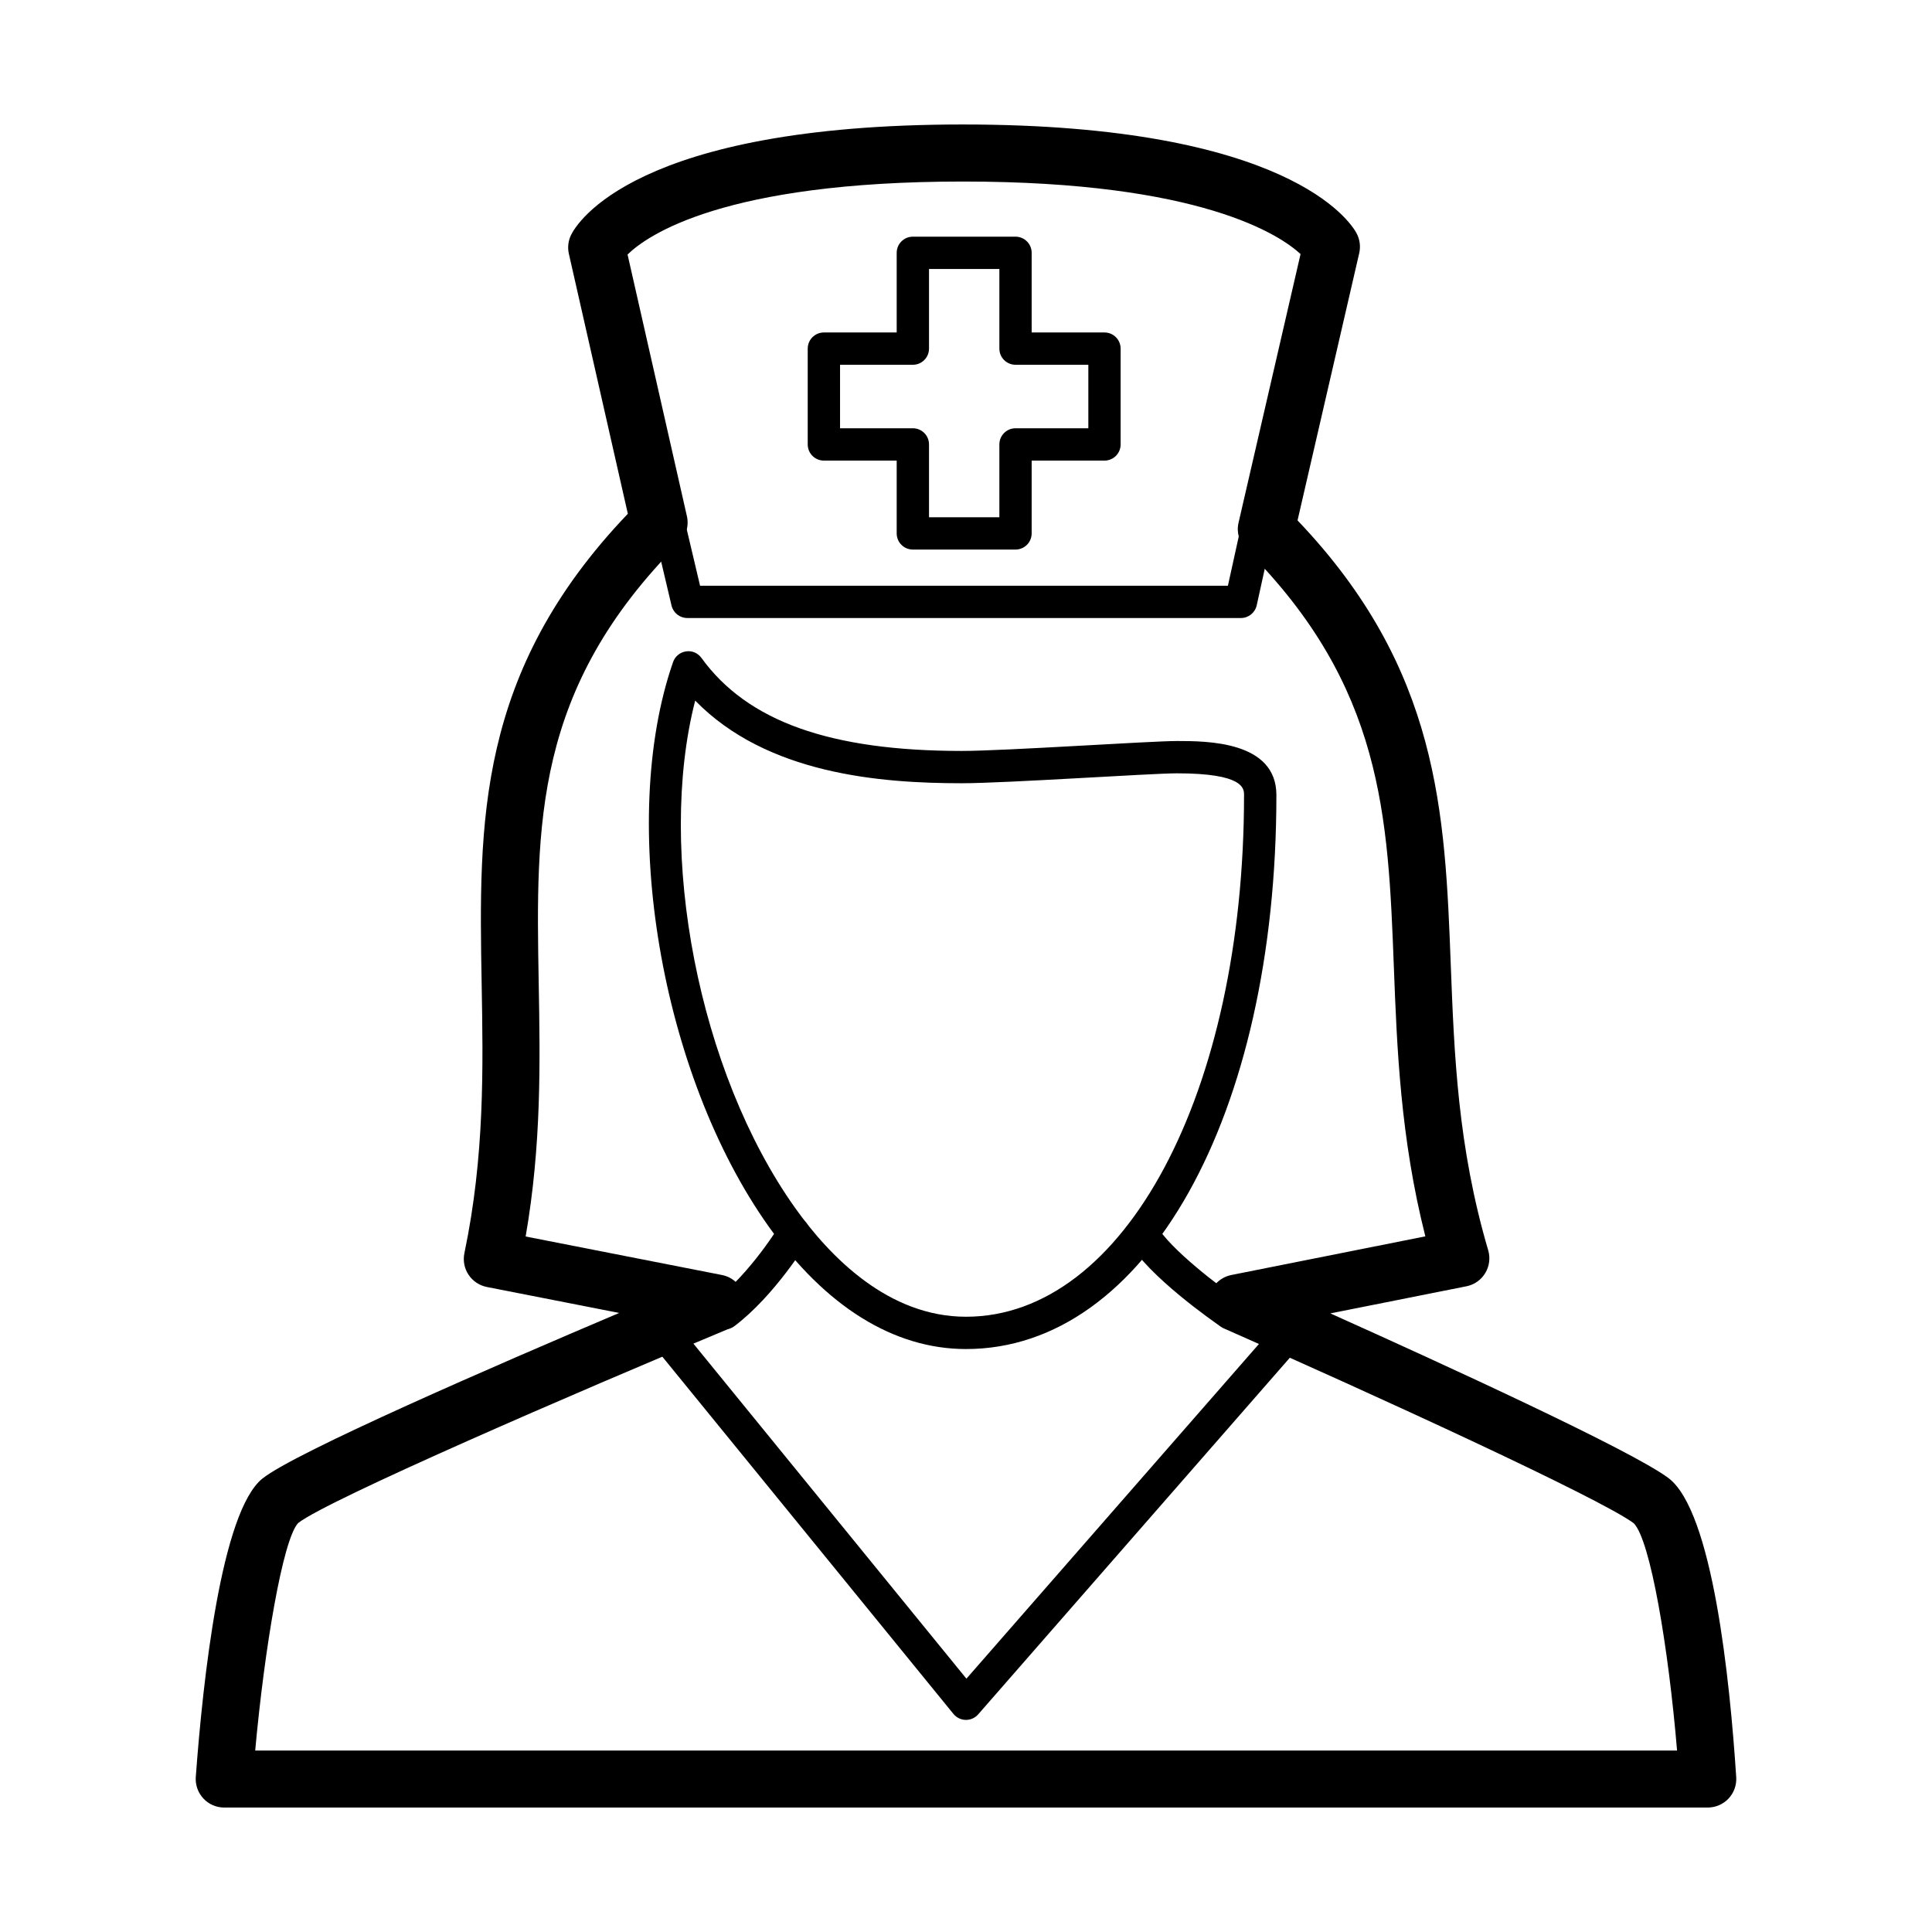
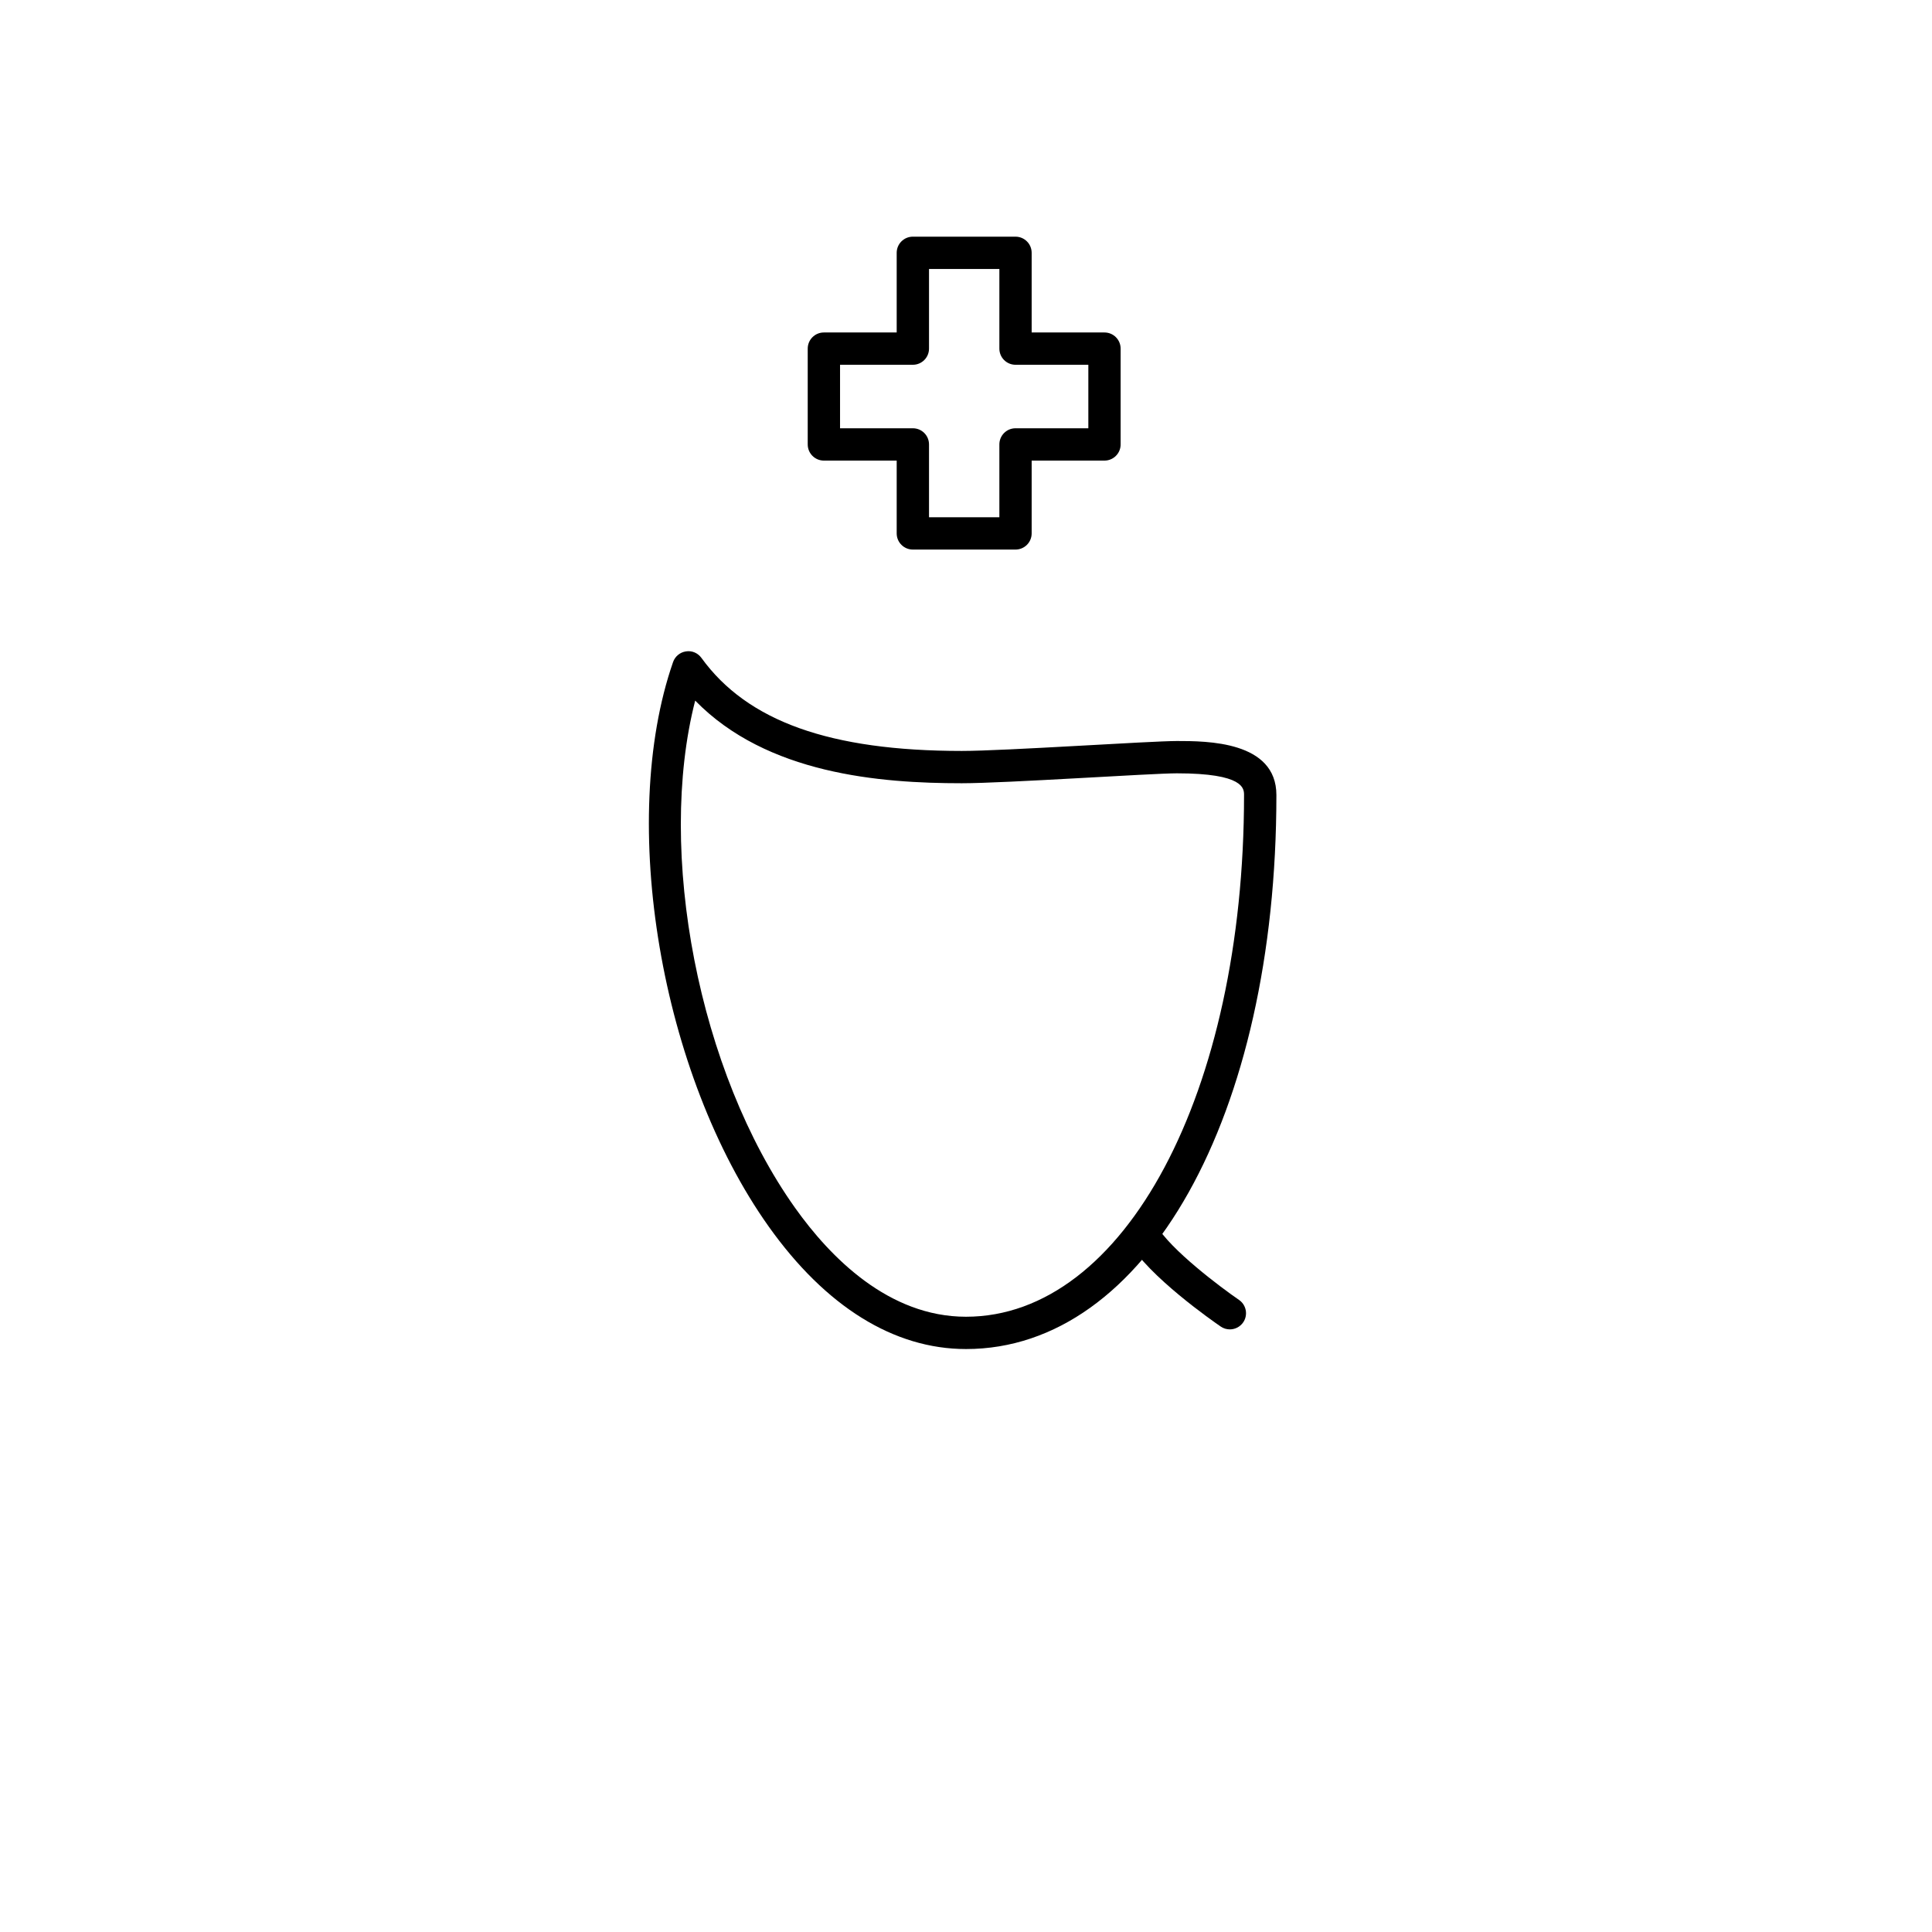
<svg xmlns="http://www.w3.org/2000/svg" fill="#000000" width="800px" height="800px" version="1.1" viewBox="144 144 512 512">
  <g>
    <path d="m469.92 496.3c-0.832 0-1.676-0.242-2.414-0.75-1.949-1.336-19.18-13.305-24.516-22.609-1.176-2.051-0.469-4.672 1.582-5.844 2.055-1.184 4.664-0.469 5.844 1.582 3.699 6.449 17.086 16.484 21.93 19.809 1.953 1.34 2.449 4 1.113 5.953-0.832 1.207-2.172 1.859-3.539 1.859z" />
-     <path d="m336.08 496.3c-1.293 0-2.574-0.586-3.414-1.691-1.43-1.883-1.062-4.57 0.816-6 9.336-7.09 17.145-19.891 17.219-20.02 1.223-2.016 3.859-2.676 5.883-1.445 2.019 1.223 2.672 3.859 1.445 5.879-0.352 0.578-8.746 14.332-19.371 22.398-0.766 0.594-1.68 0.879-2.578 0.879z" />
    <path d="m400 501.51c-19.098 0-37.176-11.227-52.281-32.461-28.648-40.285-40.02-107.39-25.352-149.59 0.523-1.508 1.84-2.602 3.422-2.832 1.594-0.262 3.16 0.434 4.098 1.727 12.168 16.812 34.094 24.645 68.996 24.652h0.012c11.32 0 49.988-2.629 56.992-2.629 7.891 0 26.371 0 26.371 14.324-0.012 85.066-34.598 146.81-82.258 146.81zm-71.77-171.84c-10.281 40.012 0.863 98.41 26.469 134.42 9.359 13.164 24.824 28.859 45.297 28.859 42.008 0 73.688-59.43 73.688-138.25 0-1.723 0-5.762-17.809-5.762-6.711 0-45.379 2.629-56.992 2.629h-0.012c-21.691 0-51.648-2.426-70.641-21.902z" />
-     <path d="m596.58 623.02h-393.16c-2.102 0-4.106-0.871-5.535-2.414-1.43-1.543-2.156-3.602-2-5.699 1.898-25.77 6.723-70.312 17.668-79.078 8.664-6.938 61.809-29.996 94.543-43.883l-35.086-6.883c-1.984-0.395-3.723-1.559-4.84-3.238-1.117-1.684-1.516-3.75-1.098-5.723 5.375-25.746 4.969-49.02 4.57-71.527-0.746-42.32-1.461-82.348 38.742-124.42l-15.629-68.895c-0.379-1.676-0.176-3.438 0.578-4.984 1.461-2.996 16.801-29.285 103.82-29.285 86.246 0 102.74 25.84 104.33 28.789 0.883 1.621 1.137 3.508 0.727 5.301l-16.348 70.836c37.613 39.406 39.066 77.473 40.605 117.71 0.906 23.746 1.844 48.297 9.922 75.707 0.598 2.035 0.316 4.227-0.781 6.047-1.098 1.82-2.906 3.09-4.988 3.5l-36.062 7.184c29.805 13.387 79.578 36.188 89.547 43.594 11.754 8.73 16.328 53.438 18.012 79.316 0.133 2.086-0.598 4.133-2.023 5.656-1.434 1.52-3.422 2.387-5.516 2.387zm-384.95-15.113h376.81c-2.254-26.98-7.039-55.758-11.48-60.234-9.129-6.762-69.746-34.496-108.22-51.453-3.023-1.328-4.828-4.465-4.469-7.738 0.359-3.273 2.805-5.945 6.035-6.59l51.426-10.246c-6.613-26.117-7.531-50.07-8.348-71.441-1.527-39.887-2.84-74.328-39.141-110.62-1.844-1.844-2.609-4.504-2.019-7.043l16.438-71.215c-5.352-4.938-26.258-19.219-89.488-19.219-63.43 0-83.672 14.273-88.863 19.34l15.734 69.379c0.574 2.527-0.191 5.18-2.023 7.012-38.633 38.633-37.996 74.703-37.262 116.47 0.379 21.184 0.762 43.023-3.457 67.375l52.035 10.207c3.266 0.641 5.727 3.344 6.062 6.66 0.332 3.316-1.543 6.453-4.609 7.734-40.008 16.66-106.27 45.336-113.79 51.348-4.078 4.434-8.914 33.266-11.371 60.281z" />
-     <path d="m472.86 307.78h-146.73c-1.988 0-3.707-1.367-4.168-3.301l-6.074-25.738c-0.543-2.301 0.883-4.609 3.184-5.148 2.301-0.551 4.613 0.887 5.148 3.184l5.301 22.441h139.89l5.305-24.105c0.508-2.309 2.793-3.769 5.106-3.258 2.309 0.508 3.769 2.793 3.258 5.106l-6.039 27.469c-0.441 1.949-2.18 3.352-4.188 3.352z" />
-     <path d="m400 599.79h-0.074c-1.258-0.02-2.449-0.598-3.25-1.578l-81.051-99.465c-1.492-1.832-1.215-4.527 0.613-6.027 1.844-1.492 4.539-1.215 6.027 0.613l77.844 95.531 83.598-95.648c1.562-1.785 4.266-1.961 6.039-0.406 1.785 1.559 1.965 4.262 0.402 6.047l-86.926 99.473c-0.812 0.926-1.988 1.461-3.223 1.461z" />
    <path d="m413.12 289.64h-27.207c-2.367 0-4.281-1.918-4.281-4.281v-19.297h-19.297c-2.367 0-4.281-1.918-4.281-4.281v-25.391c0-2.363 1.914-4.281 4.281-4.281h19.297v-21.109c0-2.363 1.914-4.281 4.281-4.281h27.207c2.367 0 4.281 1.918 4.281 4.281v21.109h19.297c2.367 0 4.281 1.918 4.281 4.281v25.391c0 2.363-1.914 4.281-4.281 4.281h-19.297v19.297c0 2.359-1.914 4.281-4.281 4.281zm-22.922-8.566h18.645v-19.297c0-2.363 1.914-4.281 4.281-4.281h19.297v-16.828h-19.297c-2.367 0-4.281-1.918-4.281-4.281v-21.109h-18.645v21.109c0 2.363-1.914 4.281-4.281 4.281h-19.297v16.828h19.297c2.367 0 4.281 1.918 4.281 4.281z" />
  </g>
</svg>